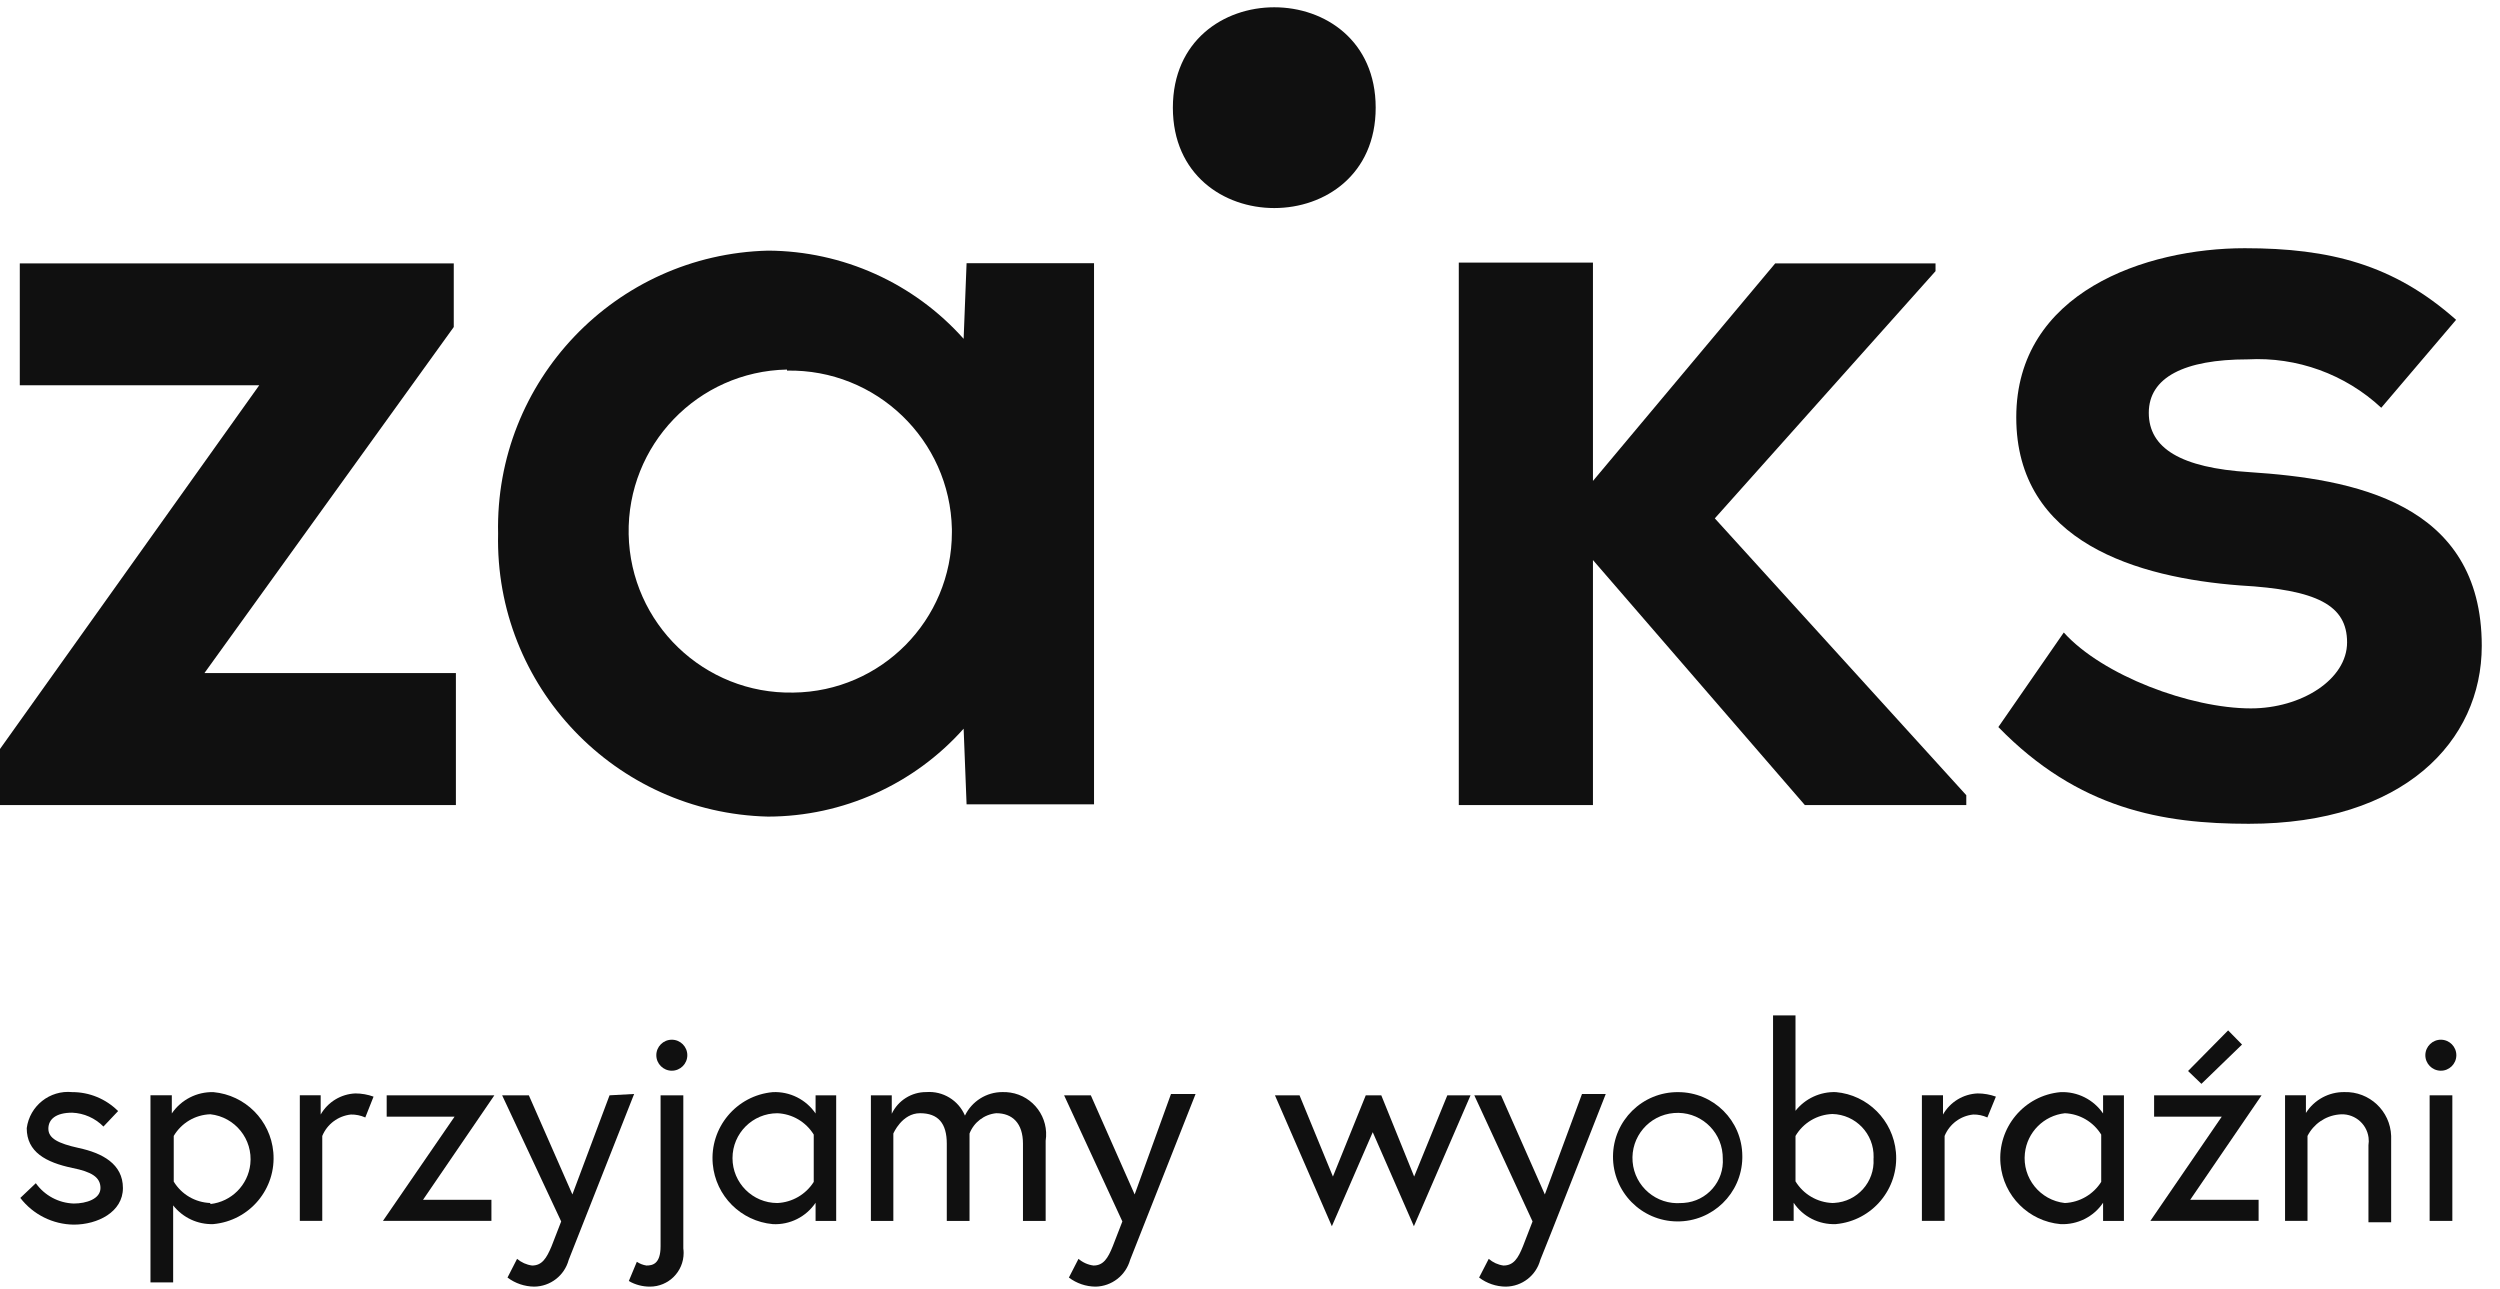
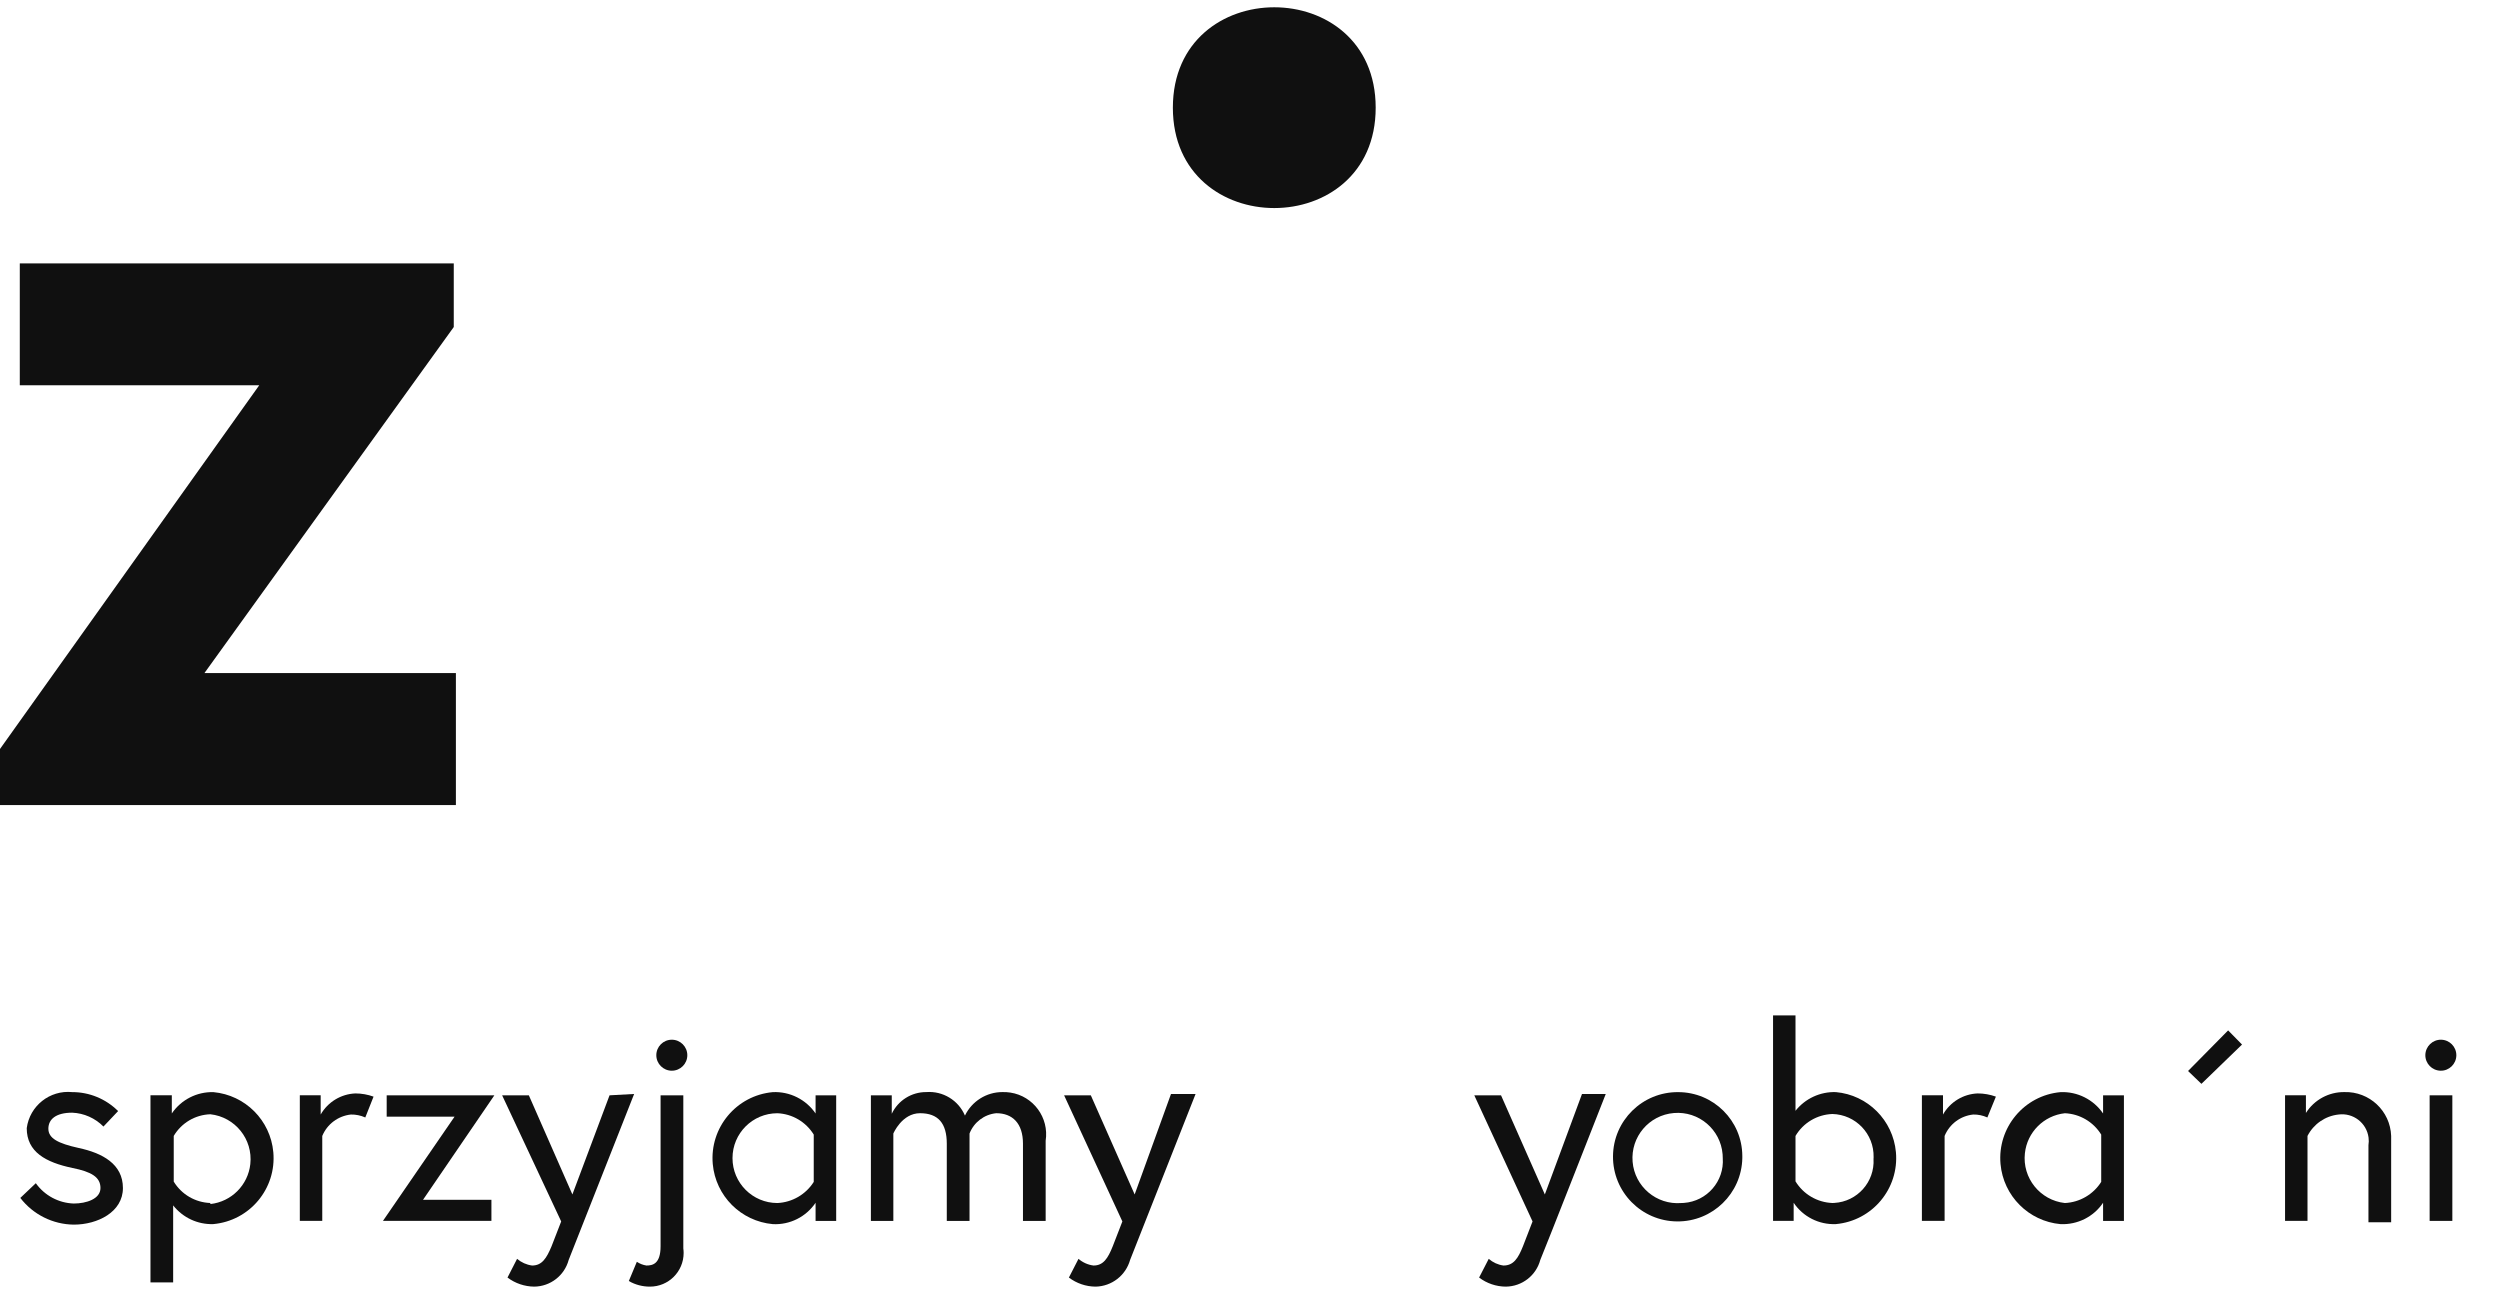
<svg xmlns="http://www.w3.org/2000/svg" width="95" height="49" viewBox="0 0 95 49" fill="none">
  <g clip-path="url(#clip0_2308_1445)">
    <path d="M17.324 25.577H7.768L17.243 12.427V10.01H0.752V14.64H9.851L0 28.461V30.593H17.324V25.577Z" fill="#101010" />
-     <path d="M60.532 21.282L68.585 30.593H74.719V30.218L65.163 19.698L73.55 10.304V10.01H67.457L60.532 18.276V9.979H55.434V30.593H60.532V21.282Z" fill="#101010" />
-     <path d="M85.532 26.919C83.237 26.919 79.897 25.67 78.424 24.035L75.937 27.628C78.984 30.756 82.192 31.304 85.451 31.304C91.342 31.304 94.307 28.167 94.307 24.543C94.307 19.069 89.371 18.196 85.492 17.942C82.862 17.779 81.654 17.028 81.654 15.687C81.654 14.345 82.994 13.656 85.411 13.656C87.283 13.554 89.115 14.218 90.488 15.495L93.332 12.153C90.966 10.052 88.538 9.432 85.3 9.432C81.542 9.432 76.618 11.097 76.618 15.86C76.618 20.624 81.247 21.953 85.127 22.247C88.051 22.41 89.189 22.999 89.189 24.41C89.189 25.822 87.453 26.919 85.532 26.919Z" fill="#101010" />
    <path d="M52.276 4.092C52.276 -0.995 44.569 -0.995 44.569 4.092C44.569 9.178 52.276 9.177 52.276 4.092Z" fill="#101010" />
-     <path d="M29.185 31.031C32.026 31.025 34.729 29.811 36.618 27.69L36.73 30.564H41.573V10.001H36.73L36.618 12.875C34.727 10.755 32.026 9.538 29.185 9.524C23.386 9.668 18.799 14.478 18.928 20.277C18.793 26.079 23.384 30.892 29.185 31.031ZM29.906 14.043V14.083C33.297 14.021 36.1 16.714 36.172 20.105V20.227C36.172 23.564 33.487 26.28 30.149 26.318C26.759 26.387 23.957 23.692 23.889 20.303C23.823 16.912 26.516 14.11 29.906 14.043Z" fill="#101010" />
    <path d="M2.985 43.622C2.204 43.449 1.838 43.257 1.838 42.891C1.838 42.526 2.132 42.282 2.743 42.282C3.191 42.3 3.616 42.489 3.931 42.809L4.488 42.221C4.025 41.758 3.397 41.499 2.743 41.5C1.891 41.416 1.127 42.024 1.016 42.871C1.016 43.774 1.737 44.17 2.753 44.383C3.473 44.527 3.818 44.73 3.818 45.145C3.818 45.56 3.28 45.734 2.803 45.734C2.229 45.716 1.695 45.43 1.361 44.962L0.772 45.521C1.258 46.153 2.007 46.527 2.803 46.536C3.706 46.536 4.671 46.059 4.671 45.145C4.671 44.231 3.89 43.815 2.985 43.622Z" fill="#101010" />
    <path d="M8.103 41.499C8.103 41.499 8.108 41.501 8.11 41.502C8.115 41.502 8.119 41.499 8.124 41.499H8.103Z" fill="#101010" />
    <path d="M8.111 41.501C7.48 41.484 6.884 41.789 6.529 42.311V41.621H5.718V48.73H6.58V45.805C6.947 46.271 7.511 46.535 8.103 46.516C9.49 46.391 10.511 45.167 10.386 43.782C10.277 42.572 9.321 41.613 8.111 41.501ZM9.512 44.235C9.425 45.034 8.793 45.667 7.993 45.754V45.714C7.421 45.694 6.899 45.39 6.602 44.901V43.165C6.895 42.671 7.418 42.361 7.993 42.342C8.935 42.445 9.615 43.292 9.512 44.235Z" fill="#101010" />
    <path d="M12.186 42.352V41.621H11.393V46.394H12.246V43.166C12.432 42.716 12.849 42.405 13.333 42.352C13.521 42.348 13.709 42.387 13.881 42.464L14.195 41.672C13.975 41.592 13.741 41.551 13.506 41.55C12.957 41.573 12.459 41.875 12.186 42.352Z" fill="#101010" />
    <path d="M14.694 41.622V42.434H17.273L14.552 46.394H18.674V45.592H16.075L18.786 41.622H14.694Z" fill="#101010" />
    <path d="M23.163 41.622L21.751 45.389L20.096 41.622H19.081L21.325 46.415L20.959 47.359C20.767 47.817 20.595 48.09 20.219 48.09C20.009 48.062 19.811 47.973 19.649 47.836L19.285 48.547C19.577 48.767 19.933 48.888 20.3 48.892C20.915 48.886 21.45 48.471 21.61 47.877L24.097 41.571L23.163 41.622Z" fill="#101010" />
    <path d="M25.966 41.622H25.102V47.359C25.102 48.03 24.799 48.09 24.564 48.09C24.434 48.07 24.309 48.021 24.2 47.948L23.895 48.679C24.138 48.82 24.416 48.893 24.697 48.892C25.403 48.893 25.977 48.322 25.978 47.614C25.978 47.557 25.974 47.498 25.966 47.44V41.622Z" fill="#101010" />
    <path d="M25.529 39.509C25.204 39.509 24.94 39.773 24.94 40.098C24.94 40.423 25.204 40.687 25.529 40.687C25.854 40.687 26.118 40.423 26.118 40.098C26.118 39.773 25.854 39.509 25.529 39.509Z" fill="#101010" />
    <path d="M30.992 42.312C30.628 41.779 30.013 41.472 29.368 41.501C27.982 41.626 26.962 42.85 27.085 44.234C27.195 45.447 28.155 46.408 29.368 46.517C30.014 46.55 30.63 46.242 30.992 45.705V46.395H31.775V41.623H30.992V42.312ZM30.922 44.913C30.62 45.39 30.104 45.689 29.541 45.715C28.599 45.715 27.835 44.951 27.835 44.009C27.835 43.066 28.599 42.303 29.541 42.303C30.108 42.327 30.625 42.632 30.922 43.114V44.913Z" fill="#101010" />
    <path d="M38.395 41.518C38.293 41.502 38.193 41.496 38.09 41.499C37.485 41.499 36.931 41.847 36.668 42.393C36.422 41.81 35.829 41.451 35.197 41.499C34.638 41.496 34.127 41.818 33.887 42.323V41.622H33.094V46.395H33.947V43.074C33.947 43.074 34.272 42.302 34.962 42.302C35.653 42.302 35.978 42.688 35.978 43.46V46.395H36.842V43.074C37.008 42.646 37.401 42.347 37.858 42.302C38.476 42.302 38.873 42.688 38.873 43.46V46.395H39.735V43.349C39.87 42.472 39.27 41.653 38.395 41.518Z" fill="#101010" />
    <path d="M43.117 45.389L41.451 41.622H40.436L42.65 46.415L42.284 47.359C42.101 47.817 41.928 48.09 41.553 48.09C41.343 48.064 41.145 47.975 40.983 47.836L40.618 48.547C40.911 48.769 41.267 48.89 41.634 48.892C42.247 48.88 42.778 48.467 42.944 47.877L45.432 41.571H44.498L43.117 45.389Z" fill="#101010" />
-     <path d="M53.738 44.709L52.489 41.622H51.899L50.651 44.709L49.382 41.622H48.448L50.611 46.597L52.164 43.023L53.728 46.597L55.881 41.622H54.998L53.738 44.709Z" fill="#101010" />
    <path d="M58.704 45.389L57.039 41.622H56.023L58.237 46.415L57.872 47.359C57.688 47.817 57.516 48.09 57.13 48.09C56.923 48.062 56.73 47.973 56.572 47.836L56.206 48.547C56.498 48.769 56.855 48.89 57.221 48.892C57.837 48.886 58.372 48.471 58.531 47.877C58.653 47.604 61.019 41.571 61.019 41.571H60.116L58.704 45.389Z" fill="#101010" />
    <path d="M63.771 41.501C62.413 41.489 61.304 42.581 61.294 43.938C61.283 45.295 62.375 46.404 63.731 46.414C65.076 46.426 66.181 45.353 66.208 44.009V43.928C66.203 42.585 65.112 41.501 63.771 41.501ZM63.986 45.711C63.955 45.713 63.923 45.715 63.891 45.715C62.948 45.793 62.117 45.091 62.039 44.147C61.961 43.202 62.662 42.373 63.608 42.295C64.552 42.215 65.381 42.917 65.459 43.862C65.464 43.911 65.466 43.959 65.465 44.009C65.528 44.886 64.865 45.649 63.986 45.711Z" fill="#101010" />
    <path d="M69.763 41.5C69.168 41.48 68.599 41.744 68.229 42.21V38.585H67.376V46.394H68.159V45.705C68.514 46.236 69.123 46.543 69.763 46.516C71.148 46.391 72.17 45.167 72.045 43.782C71.935 42.57 70.975 41.608 69.763 41.5ZM71.194 44.038C71.245 44.911 70.579 45.661 69.704 45.711C69.68 45.713 69.655 45.714 69.631 45.714C69.056 45.692 68.529 45.384 68.229 44.891V43.166C68.523 42.666 69.052 42.353 69.631 42.332C70.517 42.354 71.218 43.088 71.197 43.974C71.197 43.996 71.197 44.017 71.194 44.038Z" fill="#101010" />
    <path d="M73.834 42.352V41.621H73.032V46.394H73.895V43.166C74.08 42.714 74.497 42.403 74.982 42.352C75.167 42.348 75.351 42.387 75.52 42.464L75.844 41.672C75.624 41.592 75.39 41.551 75.154 41.55C74.605 41.571 74.106 41.874 73.834 42.352Z" fill="#101010" />
    <path d="M79.917 42.312C79.555 41.783 78.944 41.475 78.301 41.501C76.917 41.625 75.895 42.85 76.02 44.234C76.129 45.447 77.09 46.408 78.301 46.517C78.945 46.545 79.558 46.239 79.917 45.705V46.395H80.709V41.622H79.917V42.312ZM79.846 44.912C79.544 45.39 79.028 45.689 78.465 45.715C77.522 45.611 76.842 44.764 76.946 43.823C77.032 43.023 77.665 42.39 78.465 42.303C79.031 42.327 79.549 42.632 79.846 43.114V44.912Z" fill="#101010" />
    <path d="M83.654 41.186L85.197 39.693L84.669 39.155L83.146 40.698L83.654 41.186Z" fill="#101010" />
-     <path d="M81.856 41.622V42.434H84.426L81.714 46.394H85.827V45.592H83.228L85.94 41.622H81.856Z" fill="#101010" />
    <path d="M89.087 41.499C88.496 41.492 87.941 41.792 87.625 42.292V41.621H86.832V46.394H87.685V43.166C87.916 42.713 88.359 42.407 88.863 42.352C89.42 42.278 89.93 42.668 90.005 43.225C90.018 43.323 90.017 43.423 90.001 43.52V46.445H90.864V43.166C90.831 42.215 90.037 41.472 89.087 41.499Z" fill="#101010" />
    <path d="M92.763 39.509C92.438 39.504 92.17 39.763 92.163 40.088C92.158 40.414 92.417 40.681 92.742 40.687C93.068 40.693 93.335 40.433 93.341 40.108V40.098C93.341 39.777 93.084 39.515 92.763 39.509Z" fill="#101010" />
    <path d="M93.189 41.622H92.326V46.394H93.189V41.622Z" fill="#101010" />
  </g>
  <defs>
    <clipPath id="clip0_2308_1445">
      <rect width="94.307" height="48.615" fill="white" transform="translate(0 0.277)" />
    </clipPath>
  </defs>
</svg>